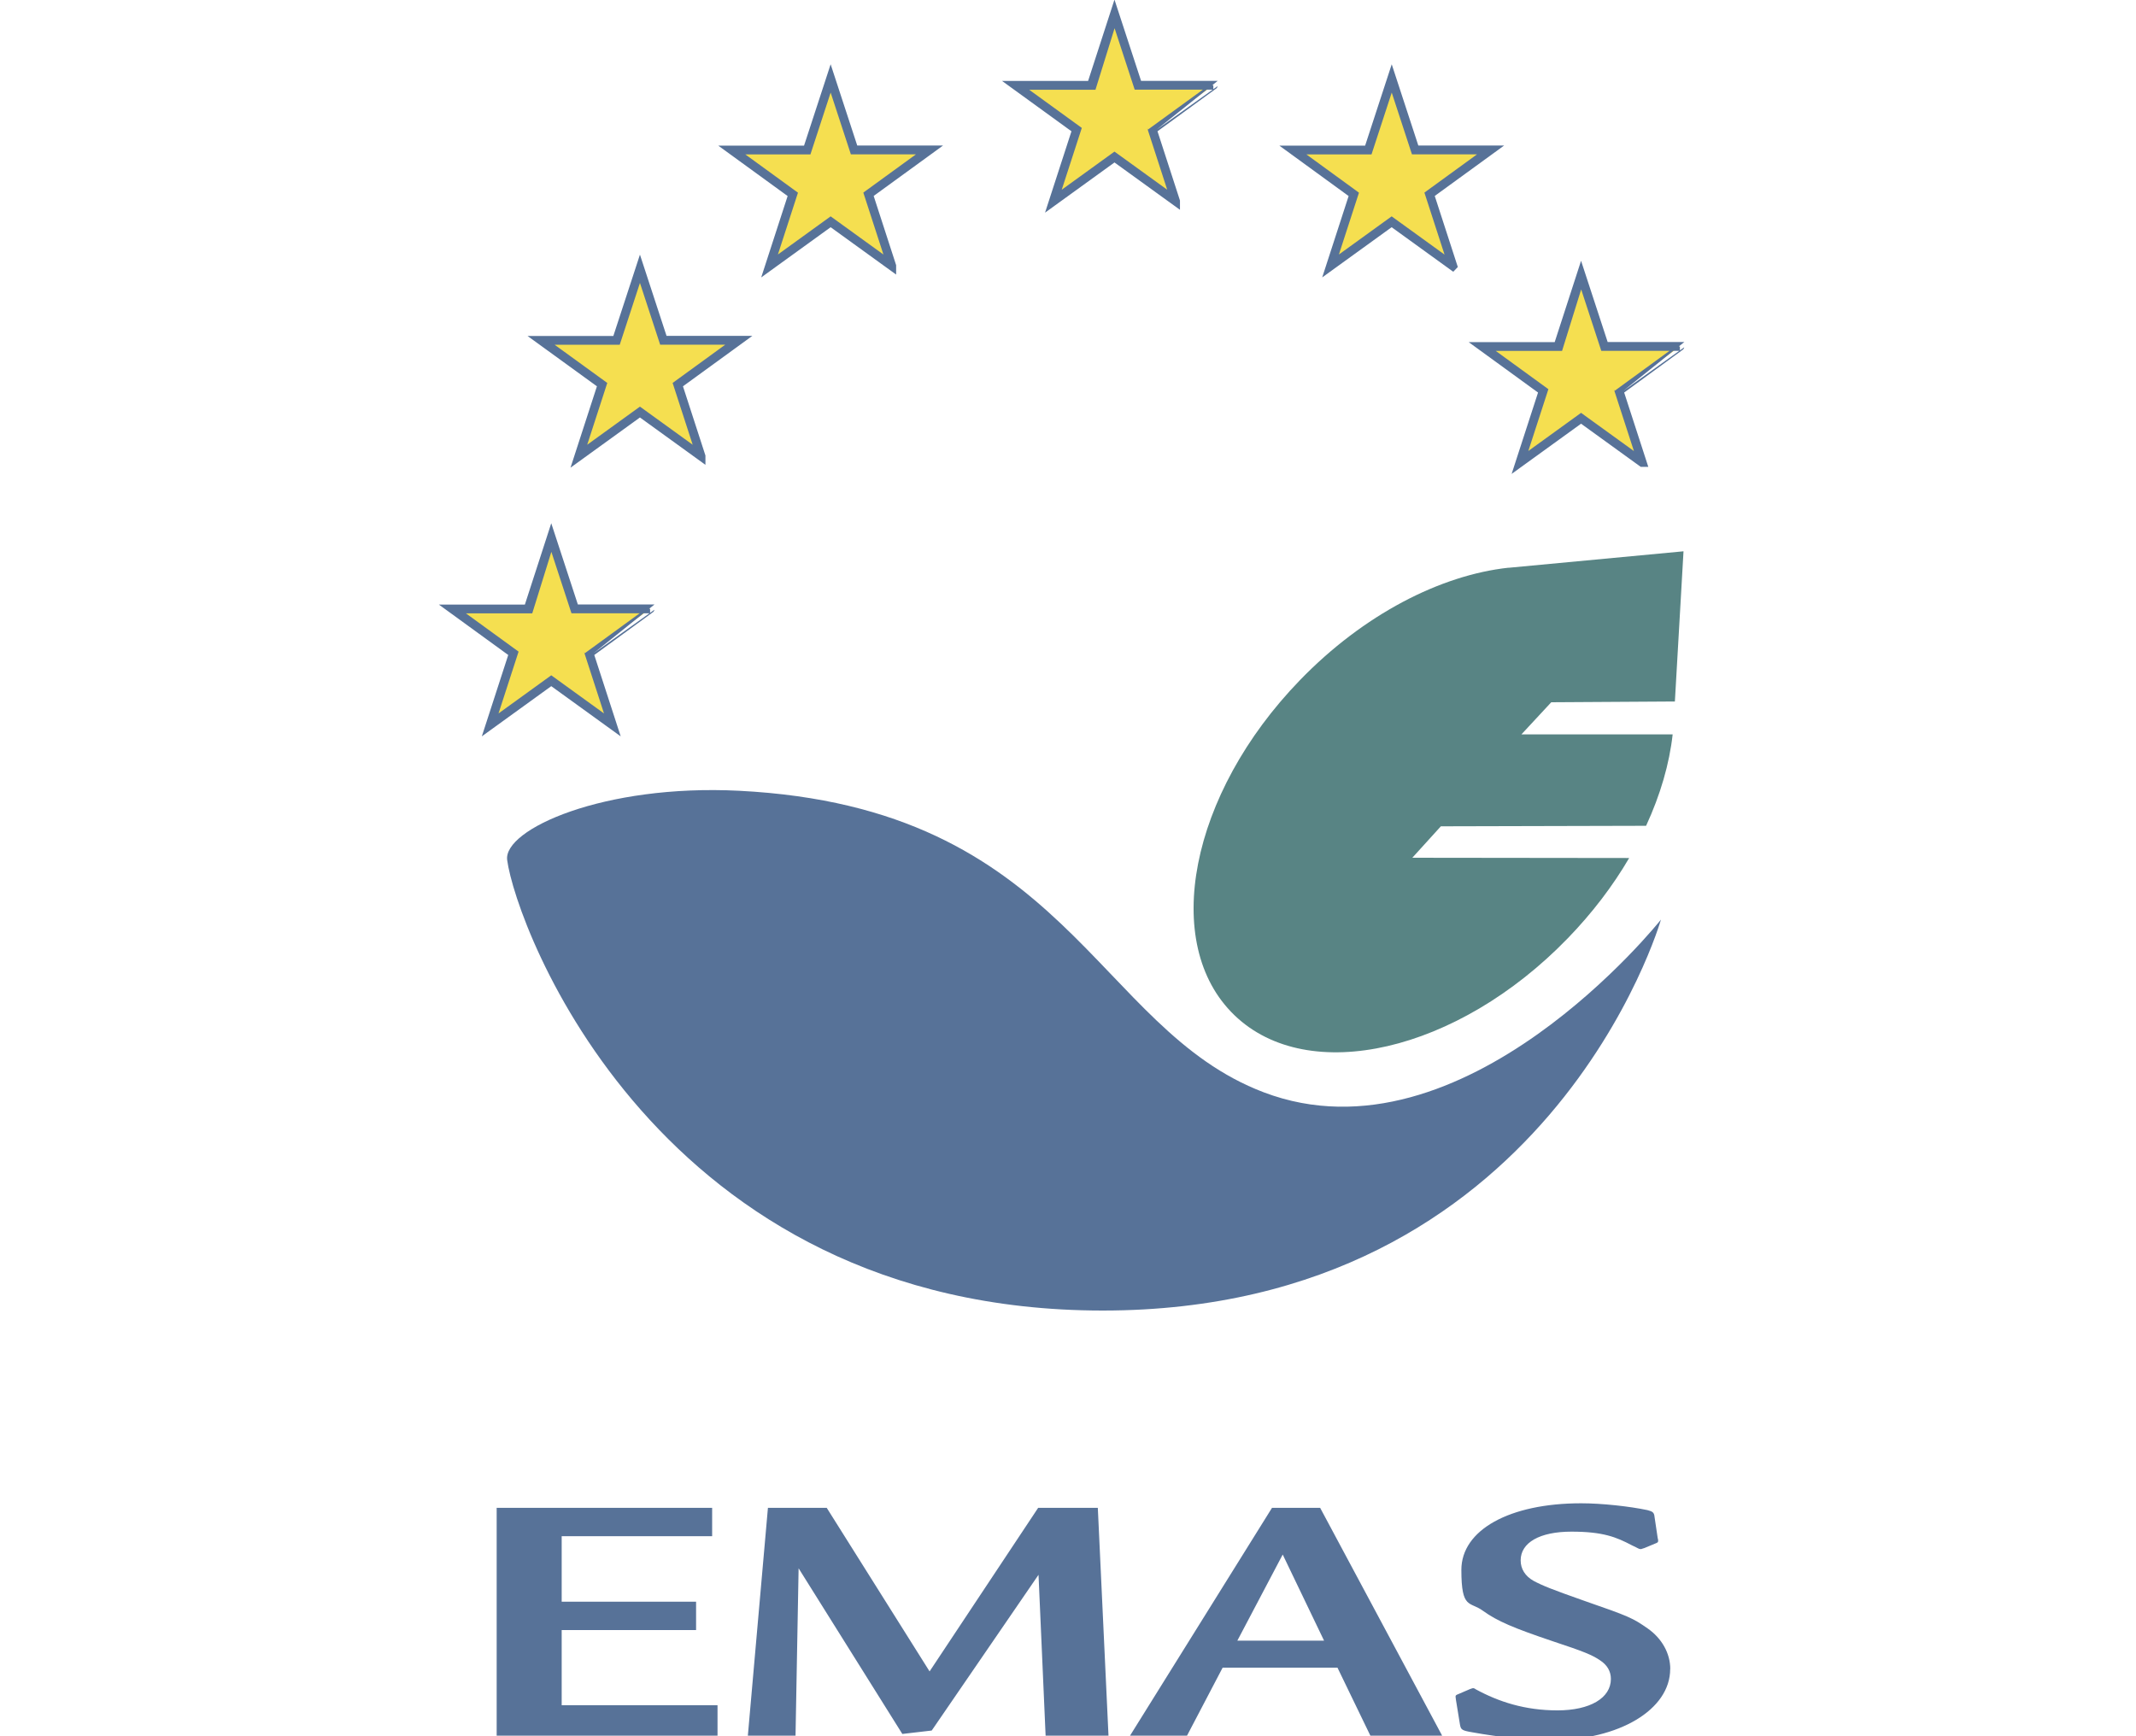
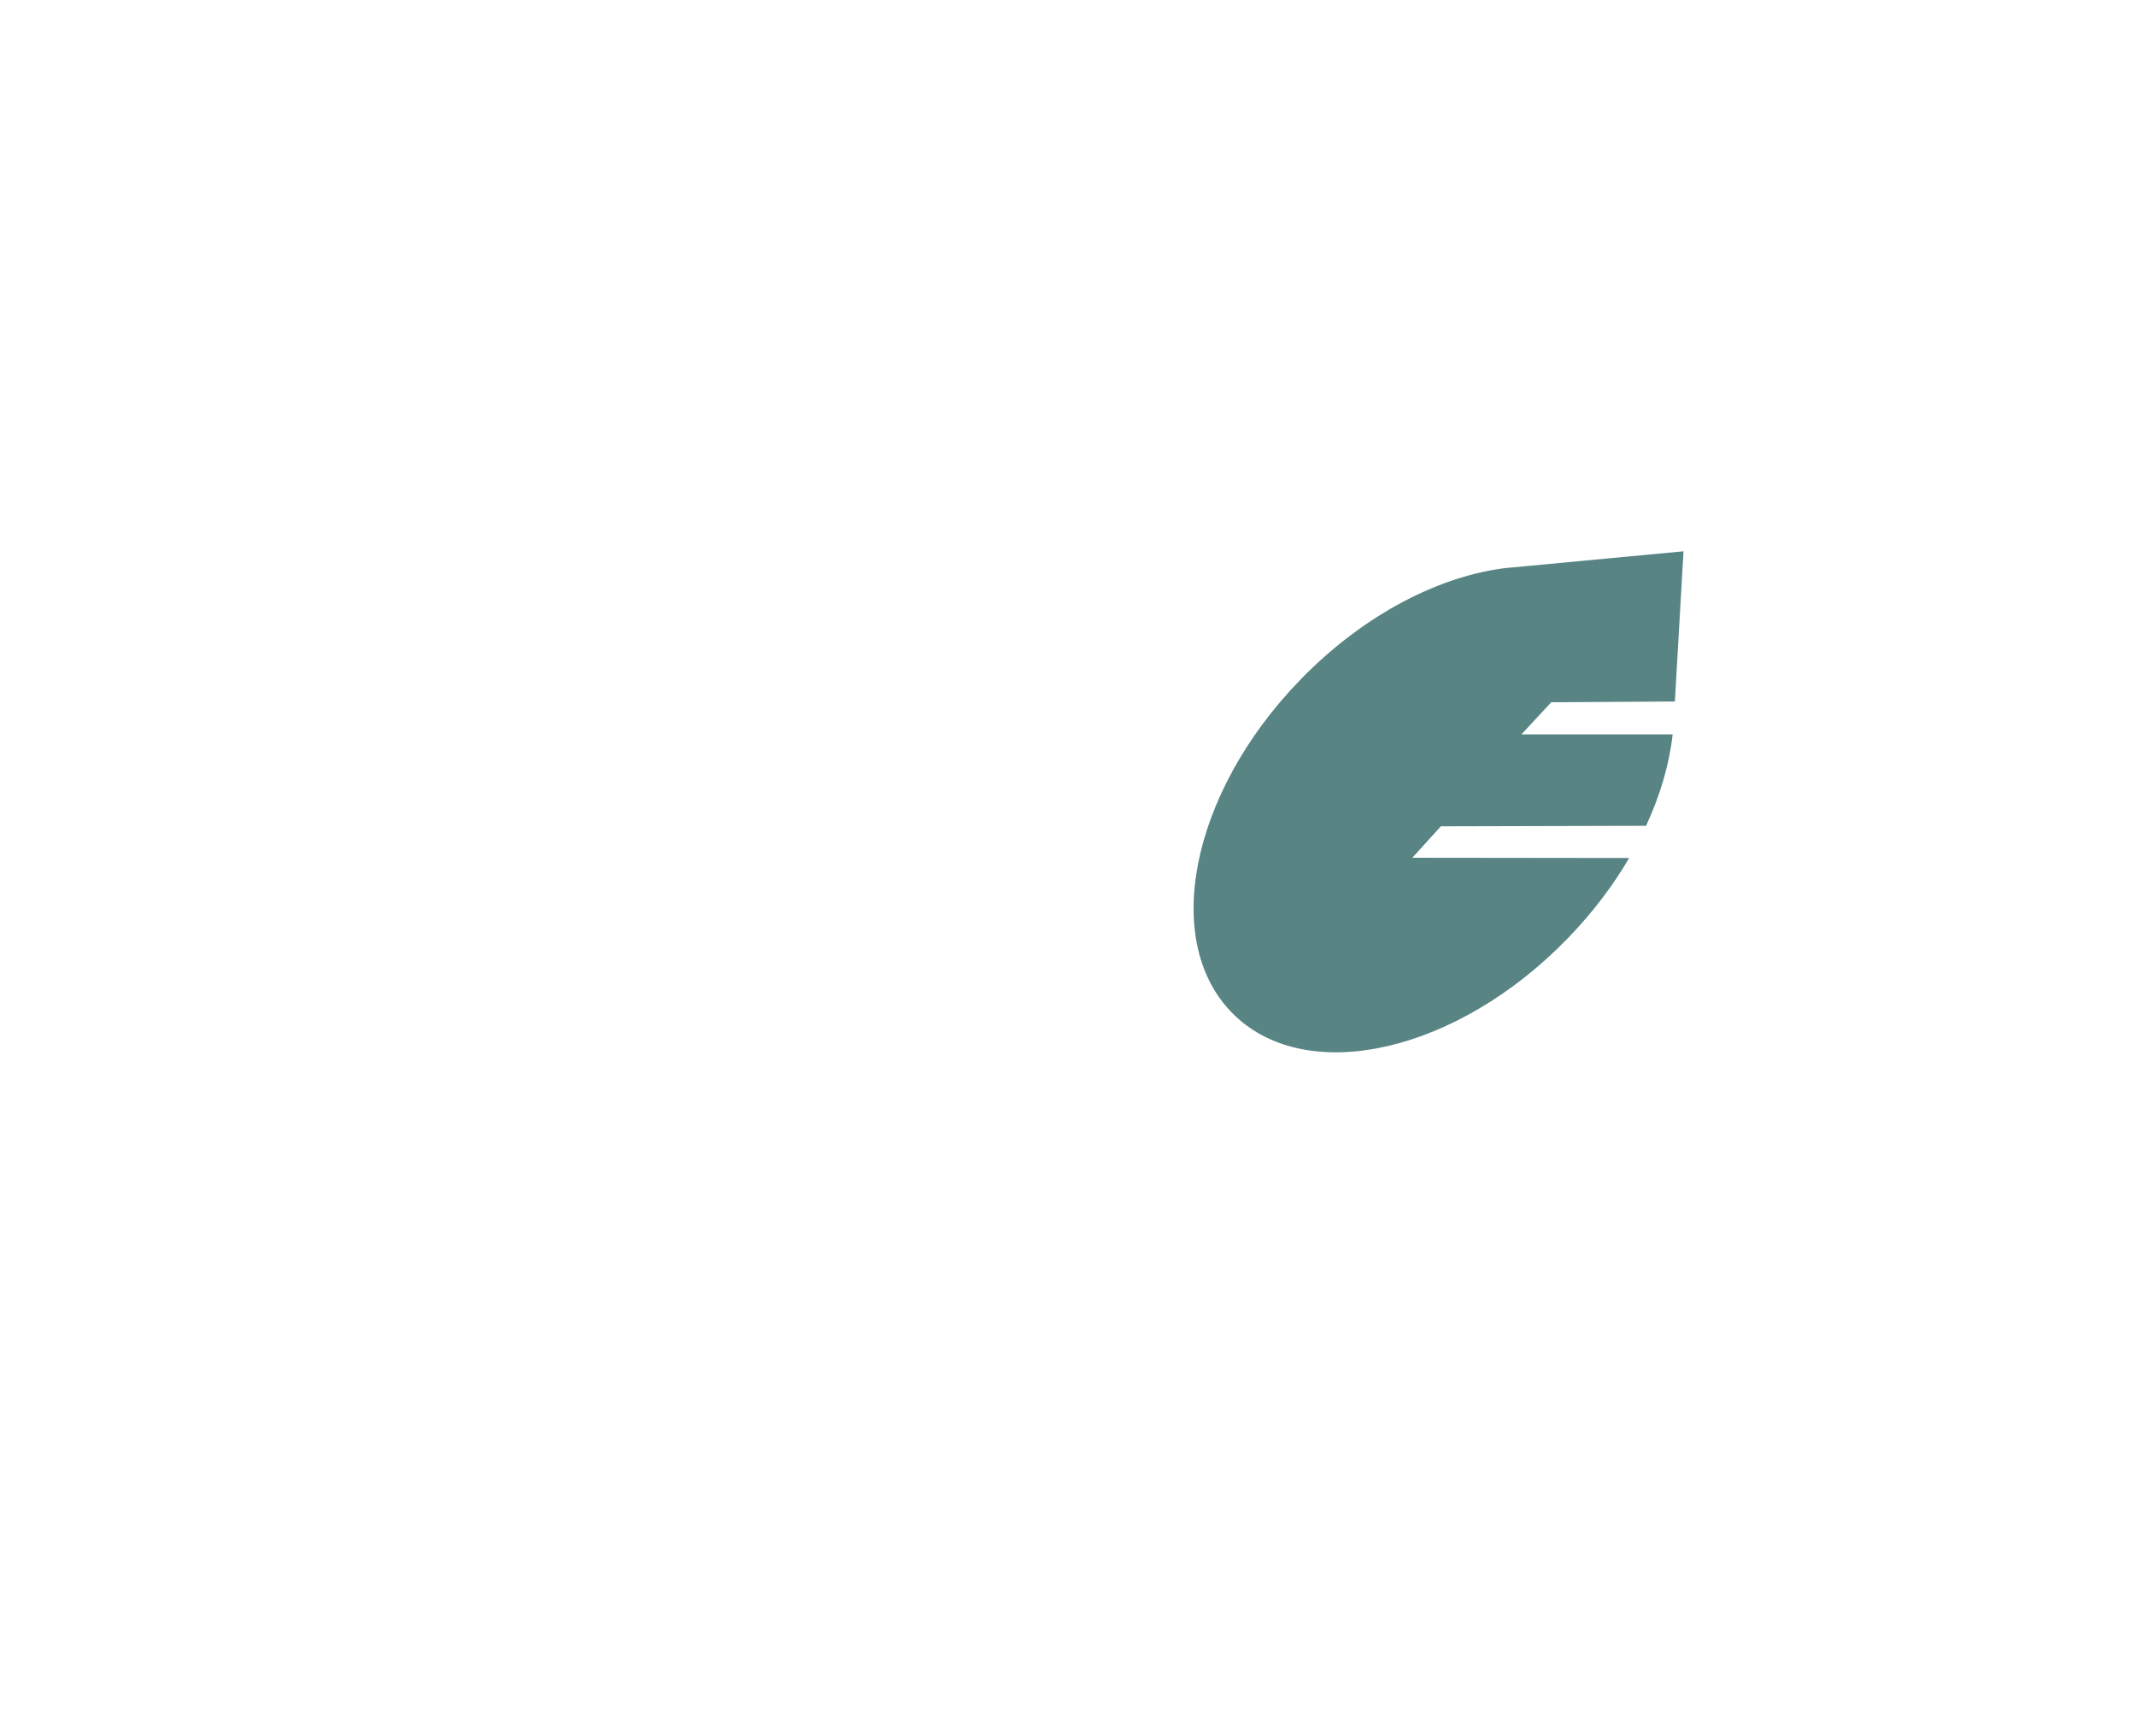
<svg xmlns="http://www.w3.org/2000/svg" id="Calque_1" data-name="Calque 1" version="1.1" viewBox="0 0 2500 2032">
  <defs>
    <style>
      .cls-1 {
        fill: #588484;
      }

      .cls-1, .cls-2, .cls-3 {
        fill-rule: evenodd;
      }

      .cls-1, .cls-3 {
        stroke-width: 0px;
      }

      .cls-2 {
        fill: #f5df50;
        stroke: #577298;
        stroke-miterlimit: 33.9;
        stroke-width: 10.3px;
      }

      .cls-3 {
        fill: #577298;
      }
    </style>
  </defs>
-   <path class="cls-3" d="M839.8,2031.6v-35.6h-182.4v-88h157.3v-33.2h-157.3v-76.7h176.1v-33.2h-252.2v266.7h258.4ZM1297.4,2031.6l-12.5-266.7h-69.8l-127.1,191.5-120.4-191.5h-68.8l-23.5,266.7h55.8l3.6-195.9,121.4,193.9,34.4-4,125-182.3,8.3,188.3h73.5ZM1687.9,2031.6l-142.8-266.7h-56.3l-166.2,266.7h66.7l41.7-79.6h134.4l38.5,79.6h83.9ZM1549.8,1920.4h-101.6l53.1-100.8,48.4,100.8ZM1954.9,1953.6c0-18.4-9.9-36-26.6-47.6-17.2-12-21.4-14-74.5-32.4-37.5-13.2-48.4-17.6-58.9-23.2-9.9-5.6-15.1-14-15.1-24,0-20.8,22.4-33.6,59.4-33.6s52.6,6.4,70.8,16c3.7,1.6,6.3,3.2,7.3,3.6,1,.4,1.6.8,2.6.8h.5c.5,0,1,0,1.6-.4,0,0,1-.4,2.6-.8l12.5-5.2c3.1-1.2,3.6-1.6,3.6-3.2s0-1.2-.5-3.2l-3.7-24.8c-.5-5.2-2.1-6.4-8.3-8-20.8-4.4-53.2-8-77.6-8-83.9,0-140.2,31.2-140.2,78s9.9,36.4,25.5,48c16.7,12,35.5,20,81.8,35.6,36.4,12,45.8,16,54.7,22,8.8,5.6,13,13.2,13,22,0,22.4-24.5,36.8-62.5,36.8s-68.8-10-95.9-24.8c-.9-.8-2-1.2-3.1-1.2-.5,0-2.6.8-3.7,1.2l-13,5.6c-3.1,1.2-3.6,1.6-3.6,3.2s.5,2.4.5,4l4.7,28.8c1,5.6,2.1,6.8,14.1,8.8,32.8,6,66.2,9.2,93.3,9.2,78.7,0,138.6-35.6,138.6-83.2h0Z" />
-   <path class="cls-2" d="M1375.9,235.5l-71.5-51.7-71.5,51.7,27.2-83.8-71.4-51.8h88.3c0-.1,27.4-83.8,27.4-83.8l27.4,83.7h88.3c0,.1-71.4,51.9-71.4,51.9l27.2,83.8h0ZM1043.7,311.3l-71.5-51.7-71.5,51.7,27.2-83.8-71.4-51.9h88.3c0,0,27.4-83.8,27.4-83.8l27.4,83.7h88.3c0,0-71.4,51.9-71.4,51.9l27.2,83.8h0Z" />
-   <path class="cls-3" d="M593.6,1006.7c10.3,77.2,174.9,527.3,697.1,527.3s653.3-457.6,653.3-457.6c0,0-230.8,290.9-464.8,202.2-198.2-75.1-230.1-333.5-614.2-353-158.8-8-276.1,45.3-271.4,81h0Z" />
-   <path class="cls-2" d="M716.7,848.5l-71.5-51.7-71.5,51.7,27.2-83.8-71.4-51.9h88.3c0-.1,27.4-83.8,27.4-83.8l27.4,83.7h88.3c0,.1-71.4,52-71.4,52l27.2,83.8ZM1922,541.3l-71.5-51.7-71.5,51.7,27.2-83.8-71.4-51.9h88.3c0-.1,27.4-83.8,27.4-83.8l27.4,83.7h88.3c0,.1-71.3,52-71.3,52l27.2,83.8ZM820.5,534l-71.5-51.7-71.5,51.7,27.2-83.8-71.4-51.8h88.3c0,0,27.4-83.8,27.4-83.8l27.4,83.7h88.3c0,0-71.4,51.9-71.4,51.9l27.2,83.8h0ZM1700.3,311.3l-71.5-51.7-71.5,51.7,27.2-83.8-71.3-51.9h88.3c0,0,27.4-83.8,27.4-83.8l27.4,83.7h88.3c0,0-71.4,51.9-71.4,51.9l27.2,83.8Z" />
  <path class="cls-1" d="M1765.5,664.6l204.9-19.3-10.1,175.8-144.7.9-34.9,37.6h177c-3.8,34.3-14.3,70.7-31.1,107l-240.2.6-33.4,36.8,253.8.3c-19,32.5-43.1,64.3-71.9,94-128.9,133.1-303.6,173.4-390.1,90-86.6-83.4-52.3-259,76.6-392.1,74.6-77.1,164.6-123,244.1-131.7h0Z" />
</svg>